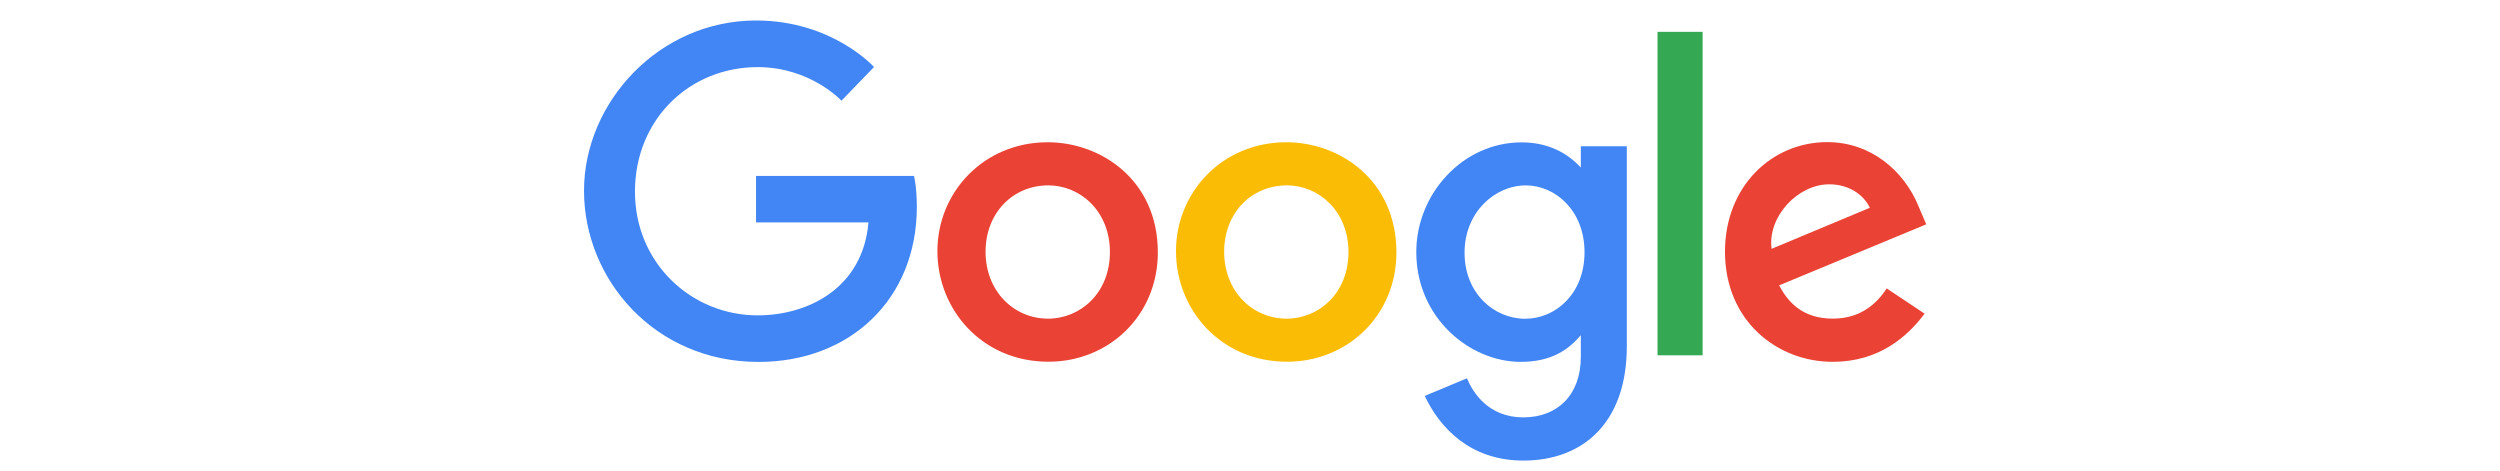
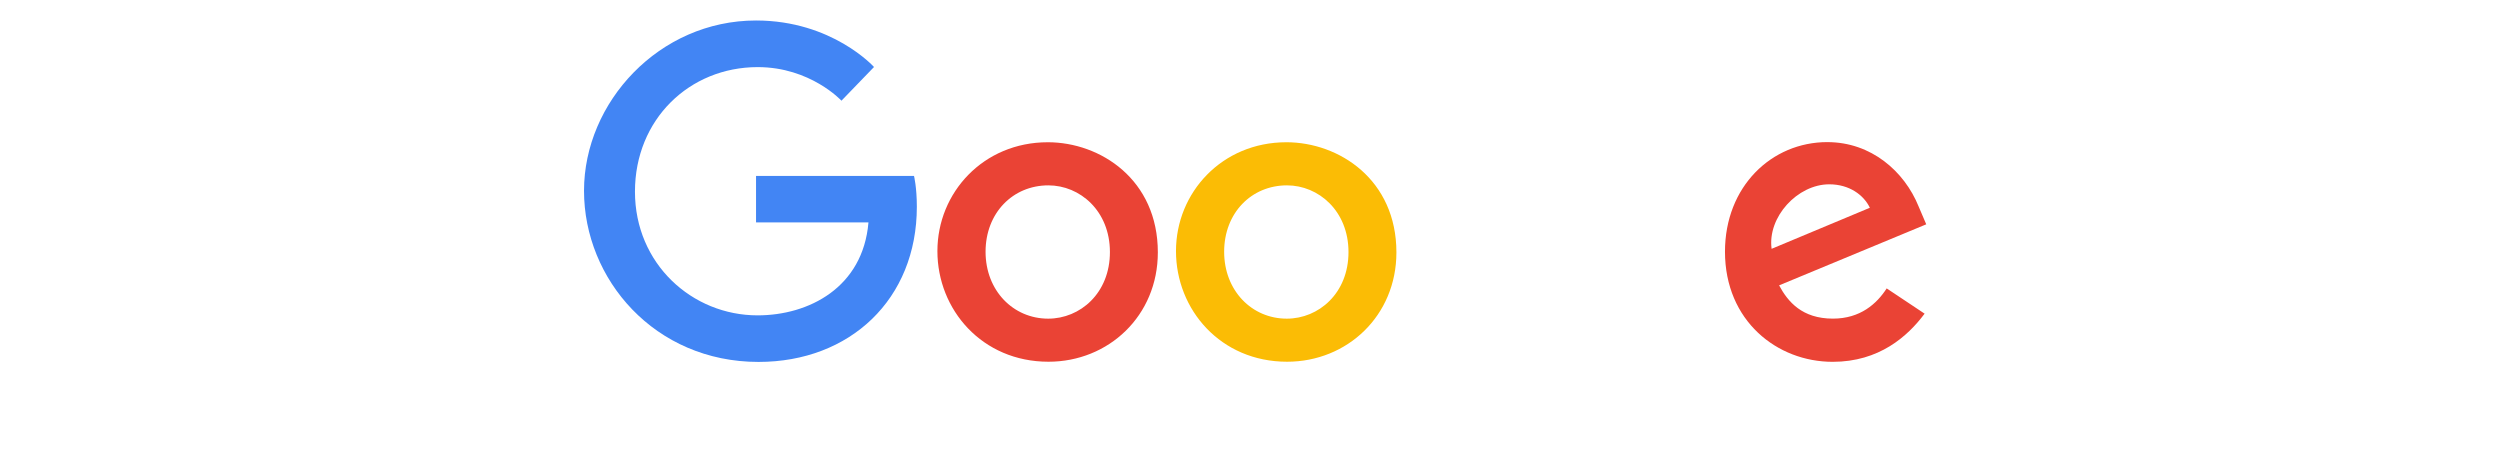
<svg xmlns="http://www.w3.org/2000/svg" width="244" height="46" viewBox="0 0 244 46" fill="none">
  <g clip-path="url(#clip0_2011_2682)">
    <path d="M89.207 17.169H73.789V21.706H84.762C84.227 28.067 78.934 30.779 73.94 30.779C67.549 30.779 61.972 25.751 61.972 18.703C61.972 11.654 67.288 6.55 73.954 6.55C79.097 6.55 82.127 9.828 82.127 9.828L85.303 6.539C85.303 6.539 81.226 2 73.791 2C64.324 2 57 9.99 57 18.62C57 27.251 63.889 35.324 74.032 35.324C82.953 35.324 89.484 29.213 89.484 20.176C89.484 18.27 89.207 17.168 89.207 17.168V17.169Z" fill="#4285F4" />
    <path d="M102.259 13.884C95.986 13.884 91.491 18.787 91.491 24.506C91.491 30.225 95.851 35.305 102.331 35.305C108.199 35.305 113.005 30.82 113.005 24.631C113.005 17.537 107.413 13.883 102.257 13.883L102.259 13.884ZM102.321 18.091C105.405 18.091 108.328 20.584 108.328 24.603C108.328 28.622 105.418 31.101 102.306 31.101C98.887 31.101 96.191 28.362 96.191 24.571C96.191 20.78 98.854 18.091 102.321 18.091Z" fill="#EA4335" />
    <path d="M125.544 13.884C119.271 13.884 114.776 18.787 114.776 24.506C114.776 30.225 119.136 35.305 125.617 35.305C131.484 35.305 136.29 30.82 136.29 24.631C136.29 17.537 130.699 13.883 125.542 13.883L125.544 13.884ZM125.606 18.091C128.69 18.091 131.613 20.584 131.613 24.603C131.613 28.622 128.703 31.101 125.591 31.101C122.172 31.101 119.477 28.362 119.477 24.571C119.477 20.78 122.139 18.091 125.606 18.091Z" fill="#FBBC05" />
-     <path d="M148.513 13.895C142.756 13.895 138.23 18.937 138.23 24.596C138.23 31.043 143.476 35.318 148.414 35.318C151.466 35.318 153.089 34.106 154.288 32.716V34.828C154.288 38.523 152.045 40.736 148.657 40.736C145.27 40.736 143.745 38.303 143.174 36.922L139.058 38.644C140.518 41.732 143.458 44.952 148.691 44.952C154.415 44.952 158.778 41.346 158.778 33.786V14.275H154.288V16.353C152.907 14.865 151.018 13.896 148.513 13.896V13.895ZM148.929 18.093C151.752 18.093 154.65 20.503 154.65 24.62C154.65 28.737 151.759 31.11 148.867 31.11C145.797 31.11 142.941 28.617 142.941 24.66C142.941 20.702 145.907 18.093 148.929 18.093Z" fill="#4285F4" />
-     <path d="M178.348 13.869C172.918 13.869 168.358 18.19 168.358 24.566C168.358 31.312 173.44 35.314 178.87 35.314C183.401 35.314 186.183 32.835 187.842 30.613L184.14 28.149C183.179 29.64 181.573 31.098 178.893 31.098C175.882 31.098 174.497 29.449 173.64 27.852L188.001 21.894L187.256 20.147C185.868 16.727 182.632 13.871 178.35 13.871L178.348 13.869ZM178.535 17.989C180.492 17.989 181.9 19.029 182.498 20.277L172.908 24.285C172.494 21.181 175.434 17.989 178.535 17.989Z" fill="#EA4335" />
-     <path d="M166.174 3.108H161.775V34.678H166.174V3.108Z" fill="#34A853" />
+     <path d="M178.348 13.869C172.918 13.869 168.358 18.19 168.358 24.566C168.358 31.312 173.44 35.314 178.87 35.314C183.401 35.314 186.183 32.835 187.842 30.613L184.14 28.149C183.179 29.64 181.573 31.098 178.893 31.098C175.882 31.098 174.497 29.449 173.64 27.852L188.001 21.894L187.256 20.147C185.868 16.727 182.632 13.871 178.35 13.871L178.348 13.869M178.535 17.989C180.492 17.989 181.9 19.029 182.498 20.277L172.908 24.285C172.494 21.181 175.434 17.989 178.535 17.989Z" fill="#EA4335" />
  </g>
  <defs>
    <clipPath id="clip0_2011_2682">
      <rect width="131" height="42.952" fill="white" transform="translate(57 2)" />
    </clipPath>
  </defs>
</svg>